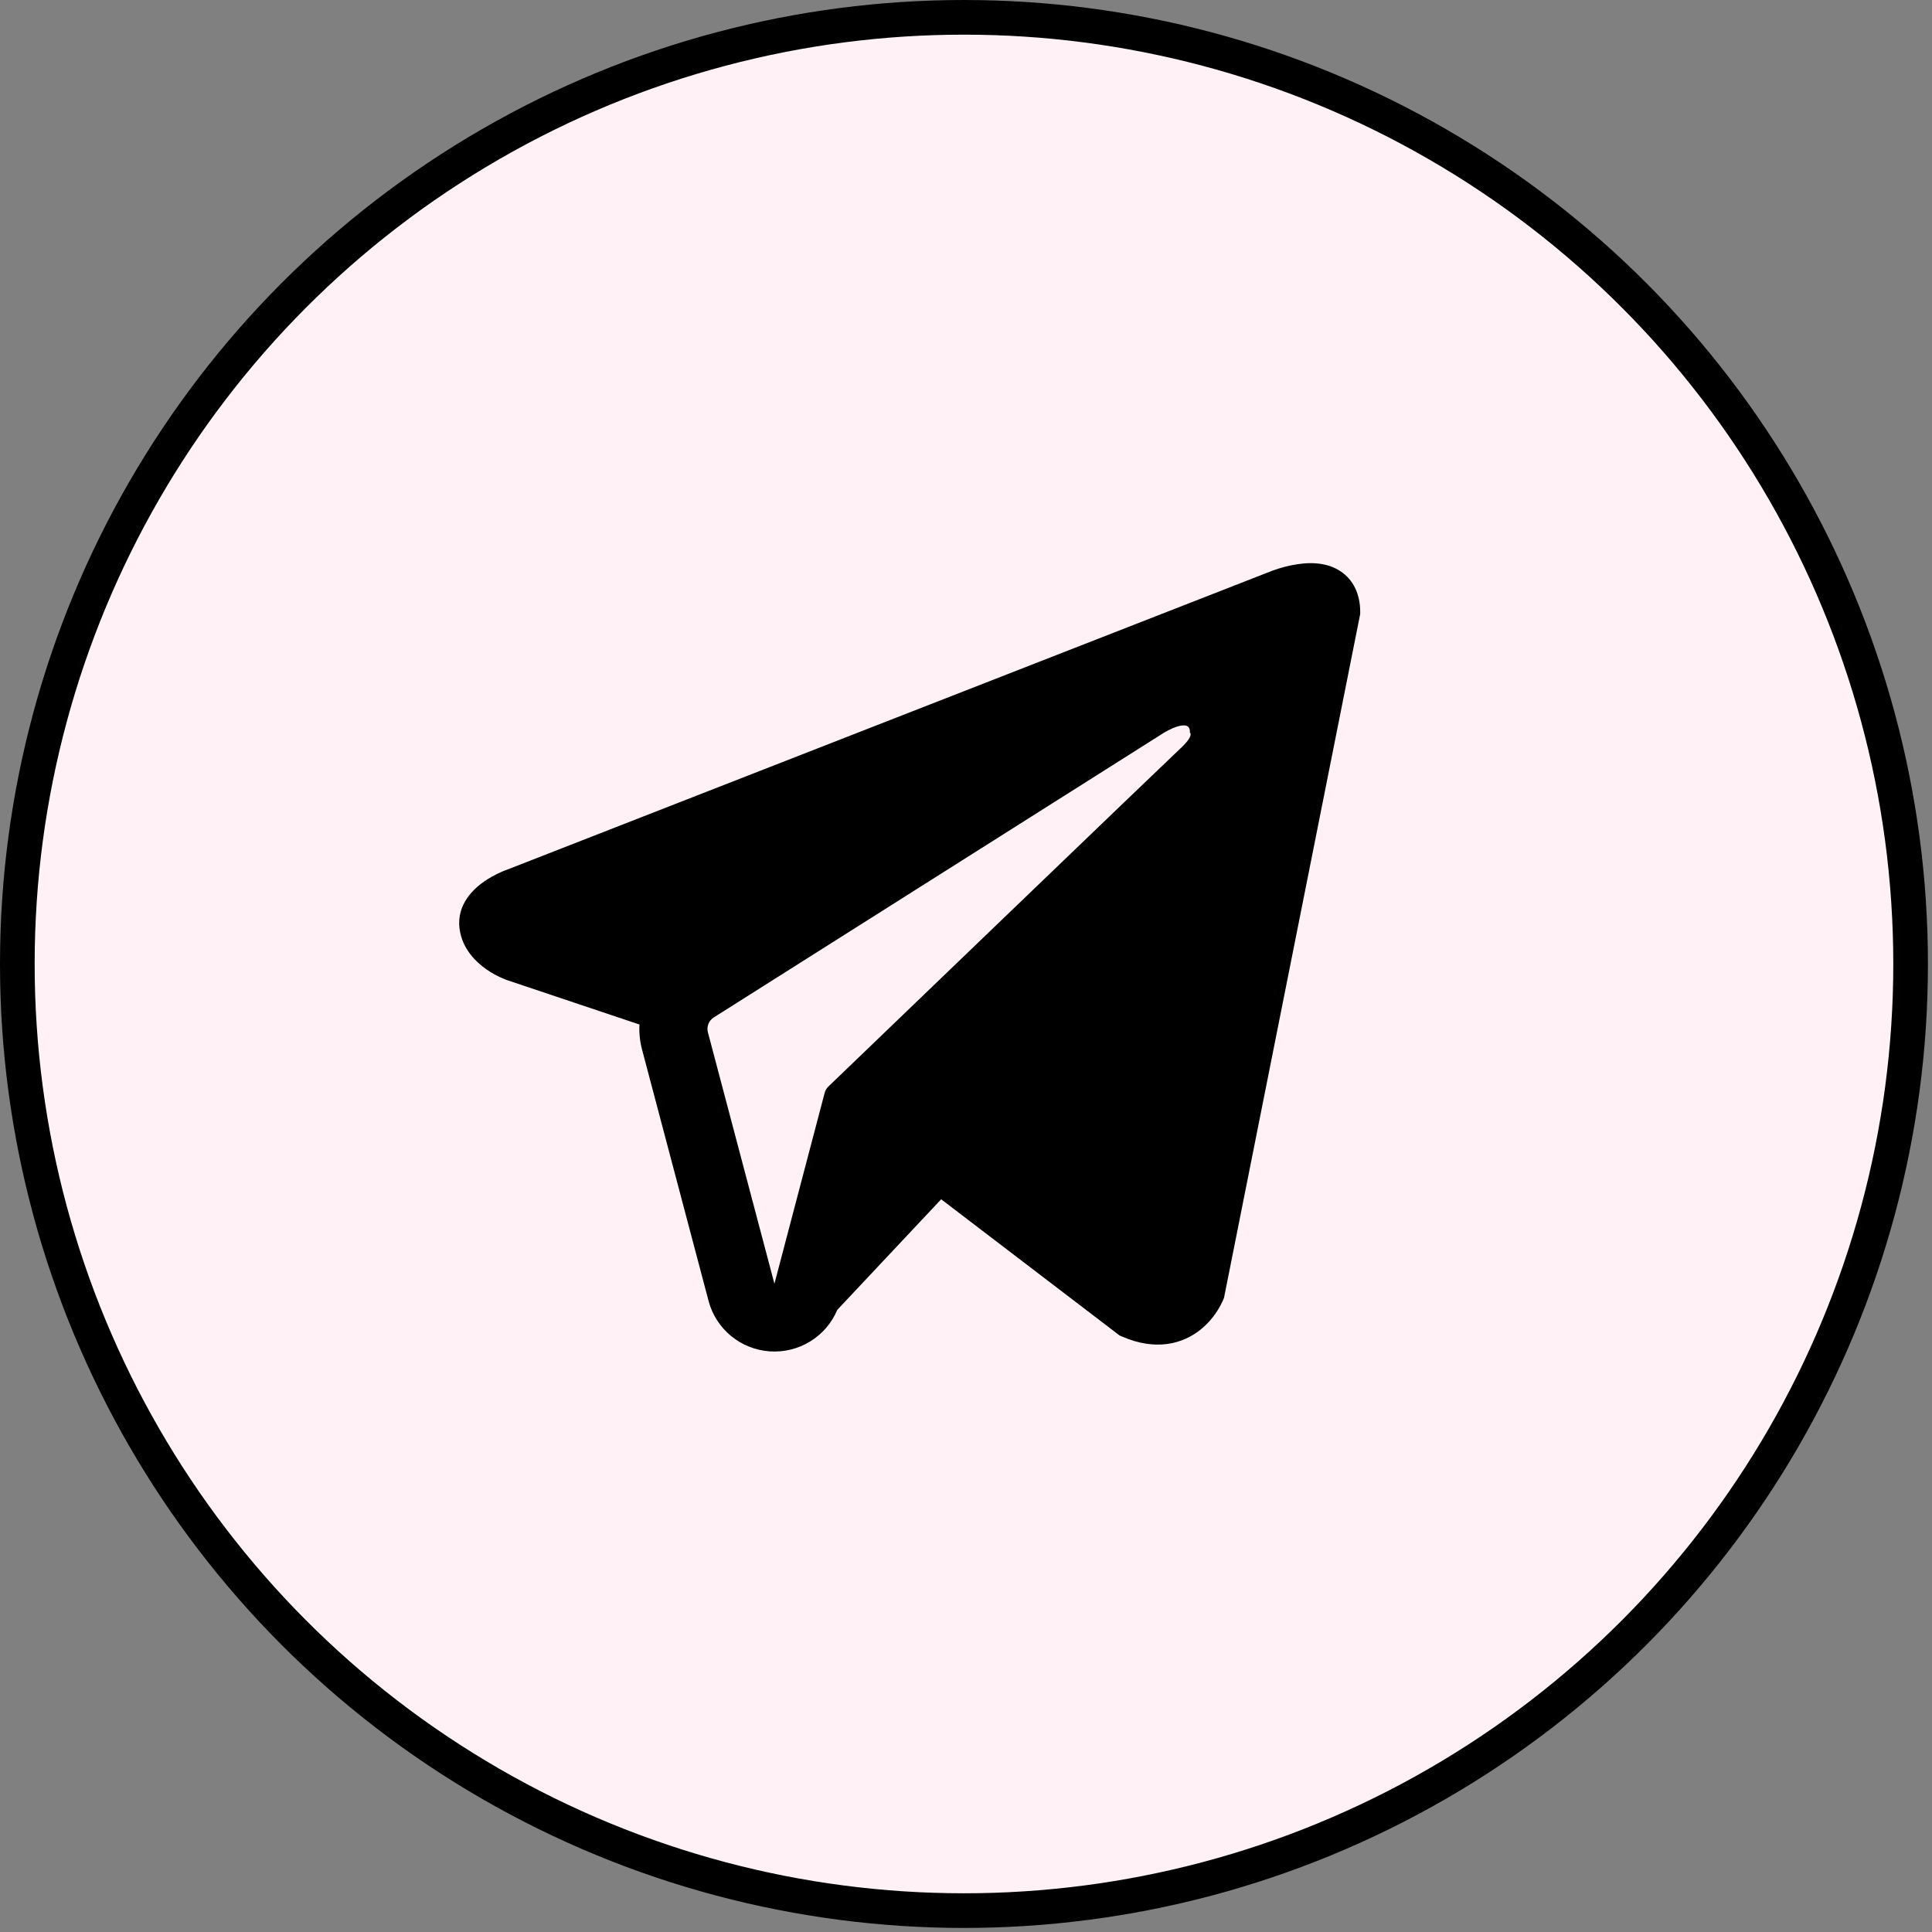
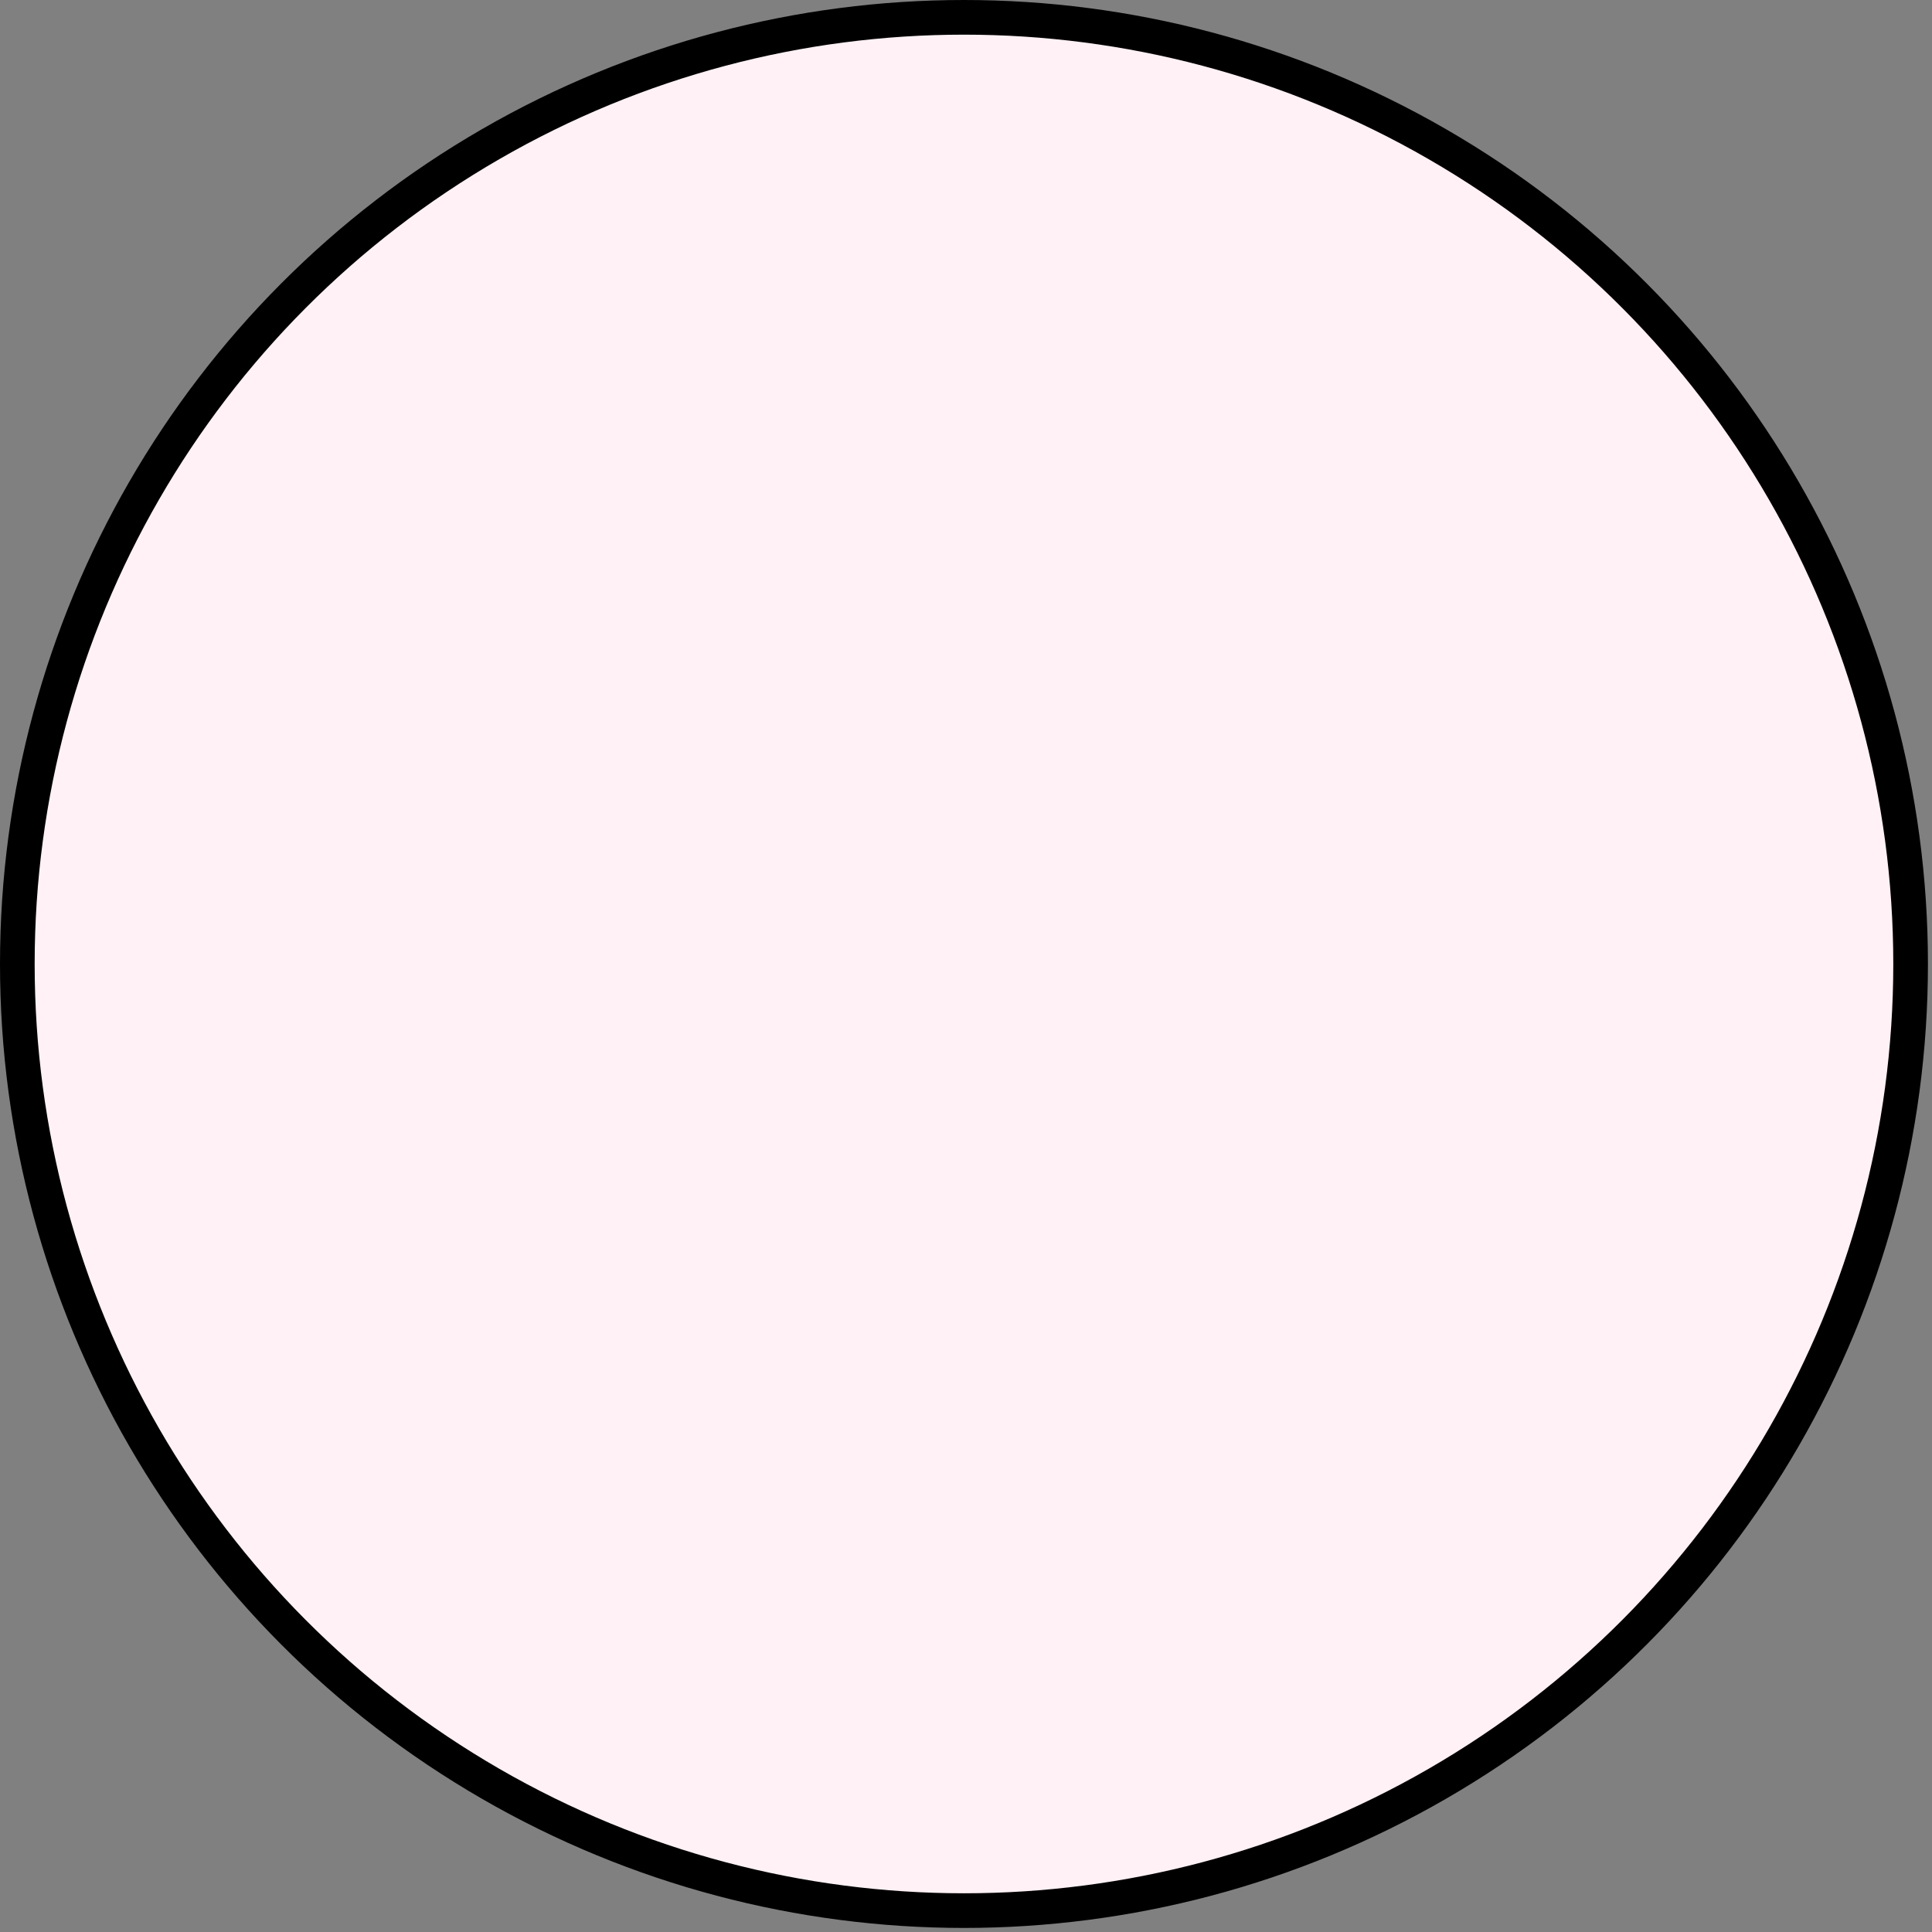
<svg xmlns="http://www.w3.org/2000/svg" width="223" height="223" viewBox="0 0 223 223" fill="none">
  <rect x="0" y="0" width="223" height="223" fill="#808080" stroke="none" />
  <circle cx="111.266" cy="111.266" r="109.266" fill="#FFF1F5" stroke="black" stroke-width="4" />
-   <path fill-rule="evenodd" clip-rule="evenodd" d="M141.187 150.034V150.023L141.282 149.799L157 70.873V70.623C157 68.655 156.266 66.938 154.683 65.909C153.294 65.006 151.696 64.944 150.574 65.027C149.53 65.122 148.5 65.332 147.503 65.653C147.077 65.789 146.658 65.942 146.245 66.113L146.177 66.139L58.544 100.376L58.518 100.387C58.249 100.472 57.988 100.578 57.737 100.705C57.114 100.985 56.516 101.317 55.95 101.697C54.823 102.47 52.679 104.286 53.041 107.168C53.339 109.558 54.99 111.072 56.107 111.86C56.764 112.323 57.473 112.708 58.219 113.009L58.387 113.082L58.439 113.097L58.476 113.113L73.811 118.255C73.756 119.215 73.855 120.181 74.11 121.152L81.789 150.17C82.208 151.751 83.115 153.162 84.38 154.205C85.647 155.247 87.209 155.868 88.847 155.981C90.486 156.094 92.119 155.693 93.517 154.834C94.915 153.975 96.008 152.702 96.642 151.193L108.634 138.425L129.227 154.147L129.52 154.272C131.391 155.087 133.137 155.342 134.735 155.128C136.334 154.909 137.602 154.241 138.556 153.484C139.66 152.594 140.539 151.459 141.124 150.17L141.166 150.081L141.182 150.049L141.187 150.034ZM81.71 119.158C81.625 118.836 81.645 118.495 81.768 118.186C81.89 117.876 82.109 117.613 82.391 117.435L134.389 84.55C134.389 84.55 137.45 82.697 137.34 84.55C137.34 84.55 137.885 84.873 136.245 86.392C134.693 87.838 99.184 121.982 95.589 125.437C95.394 125.634 95.254 125.879 95.185 126.147L89.388 148.176L81.71 119.158Z" fill="black" />
</svg>